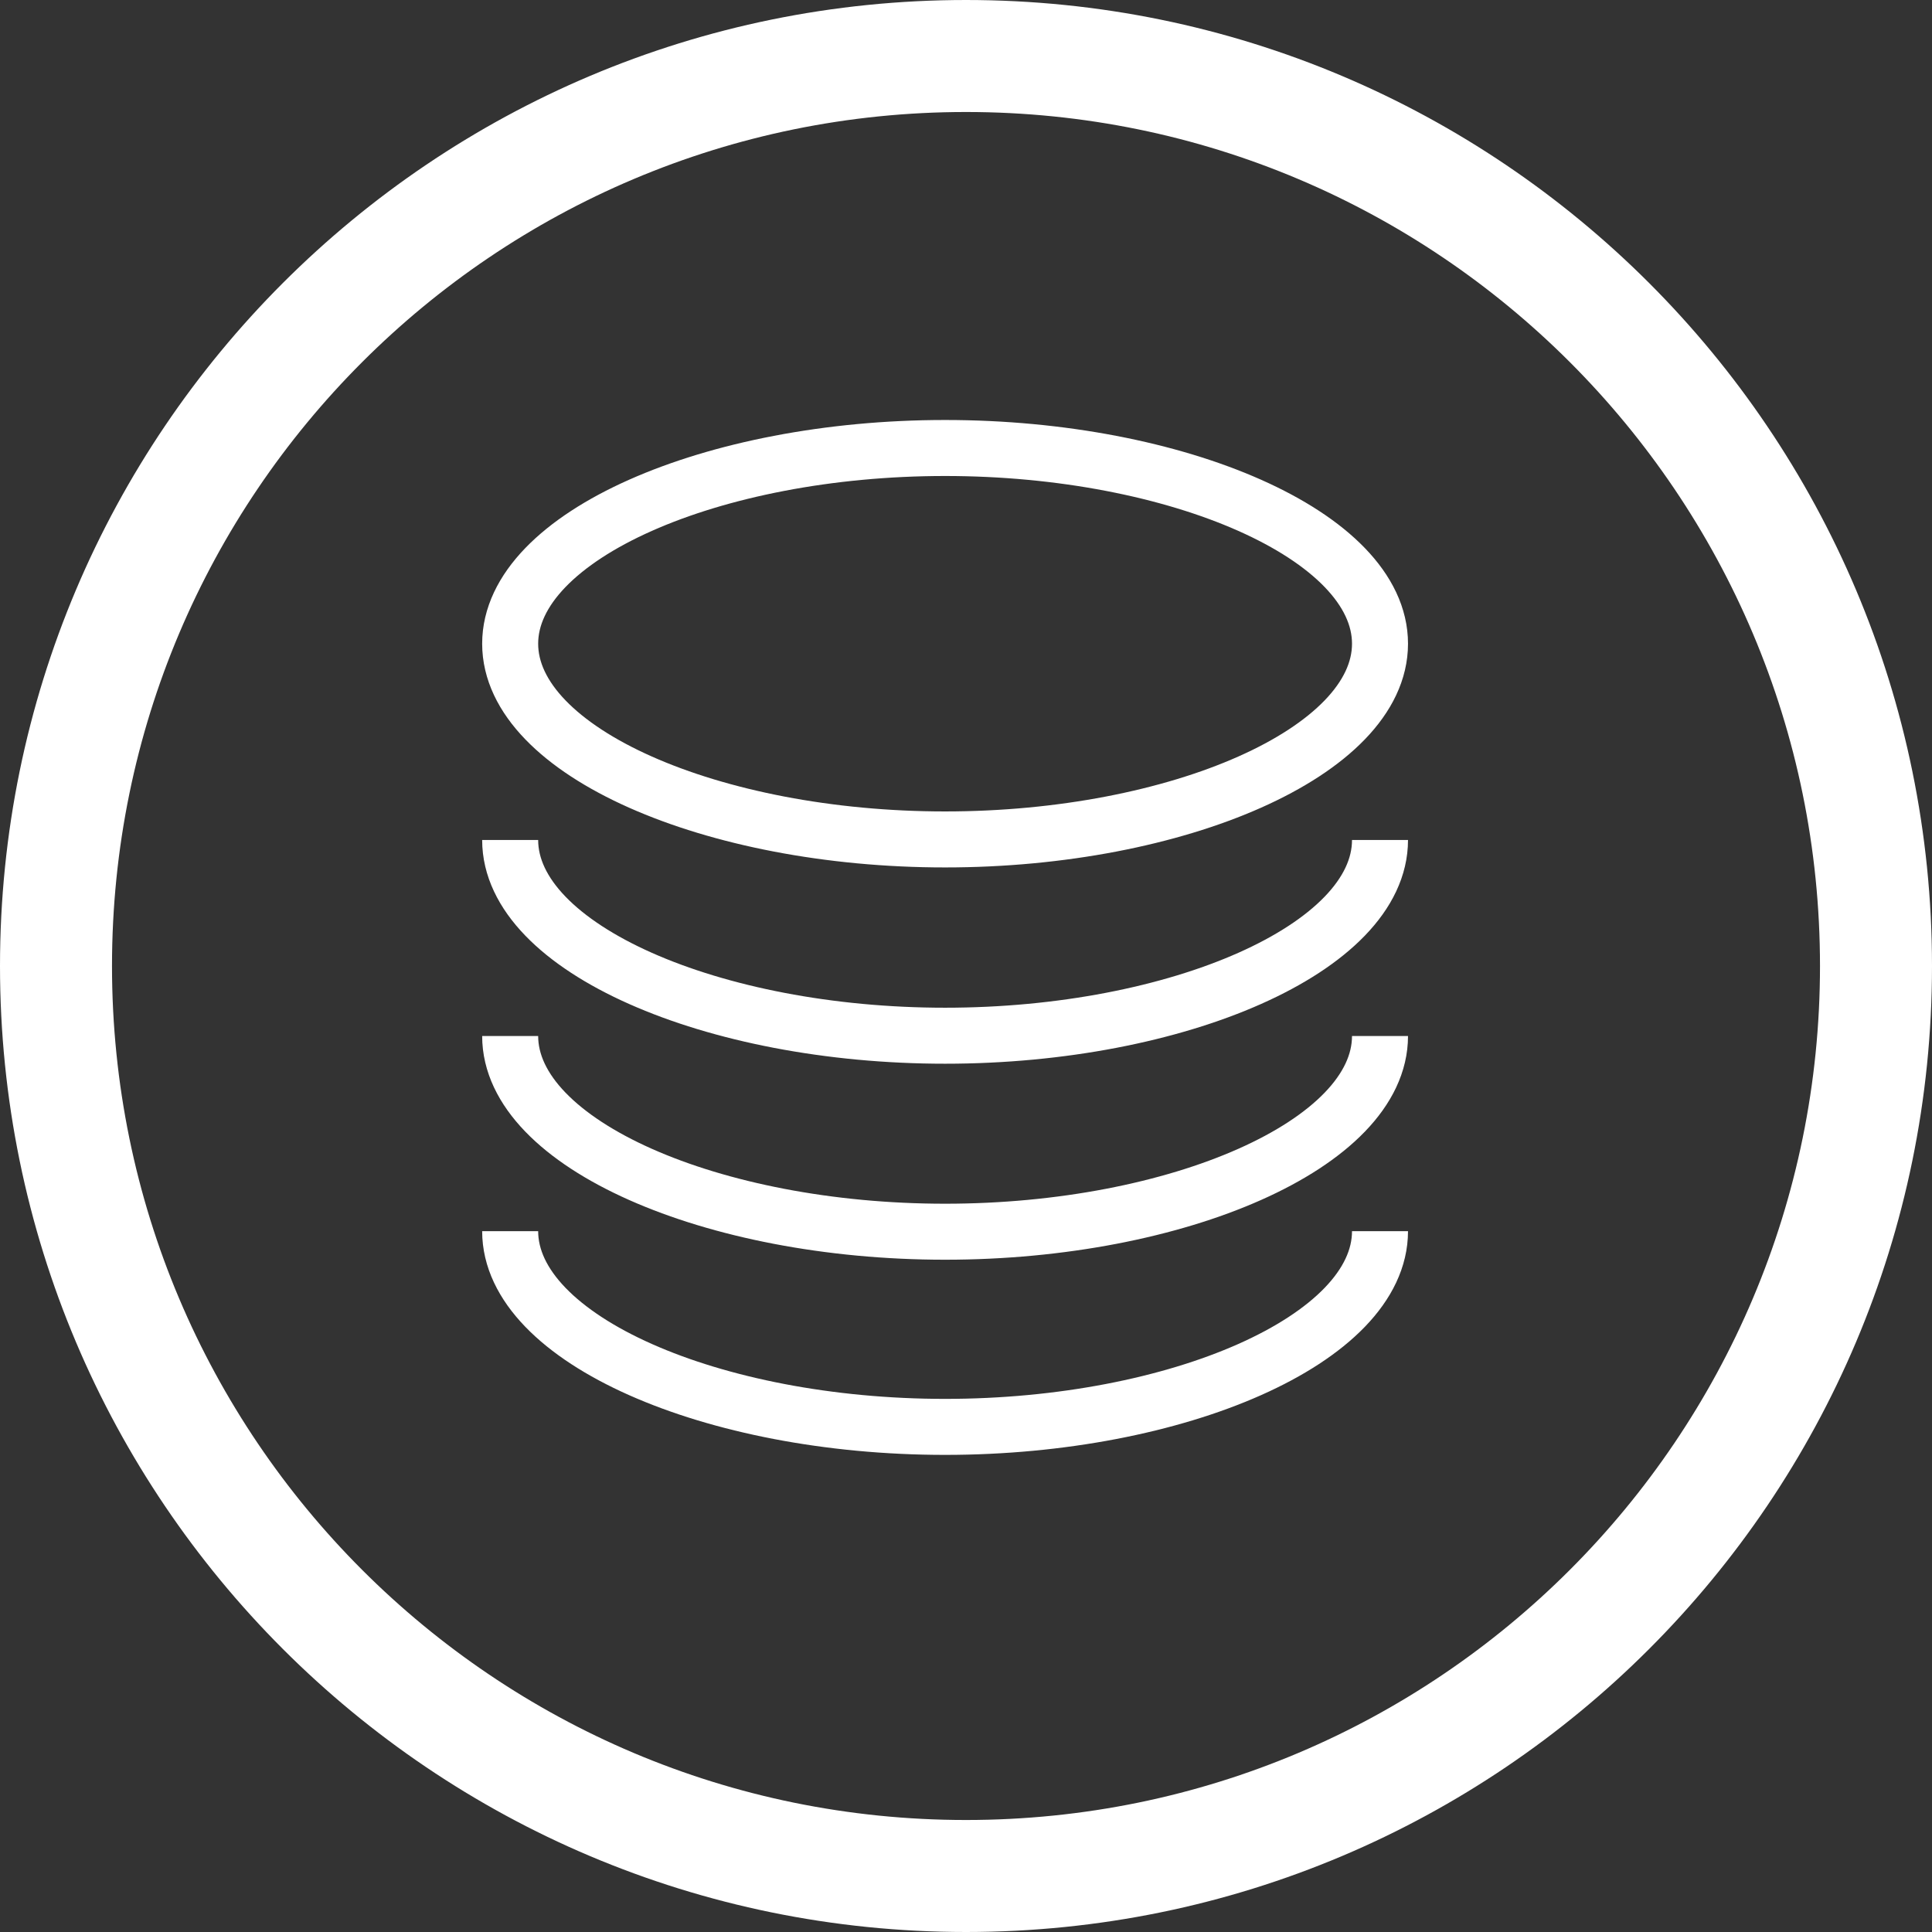
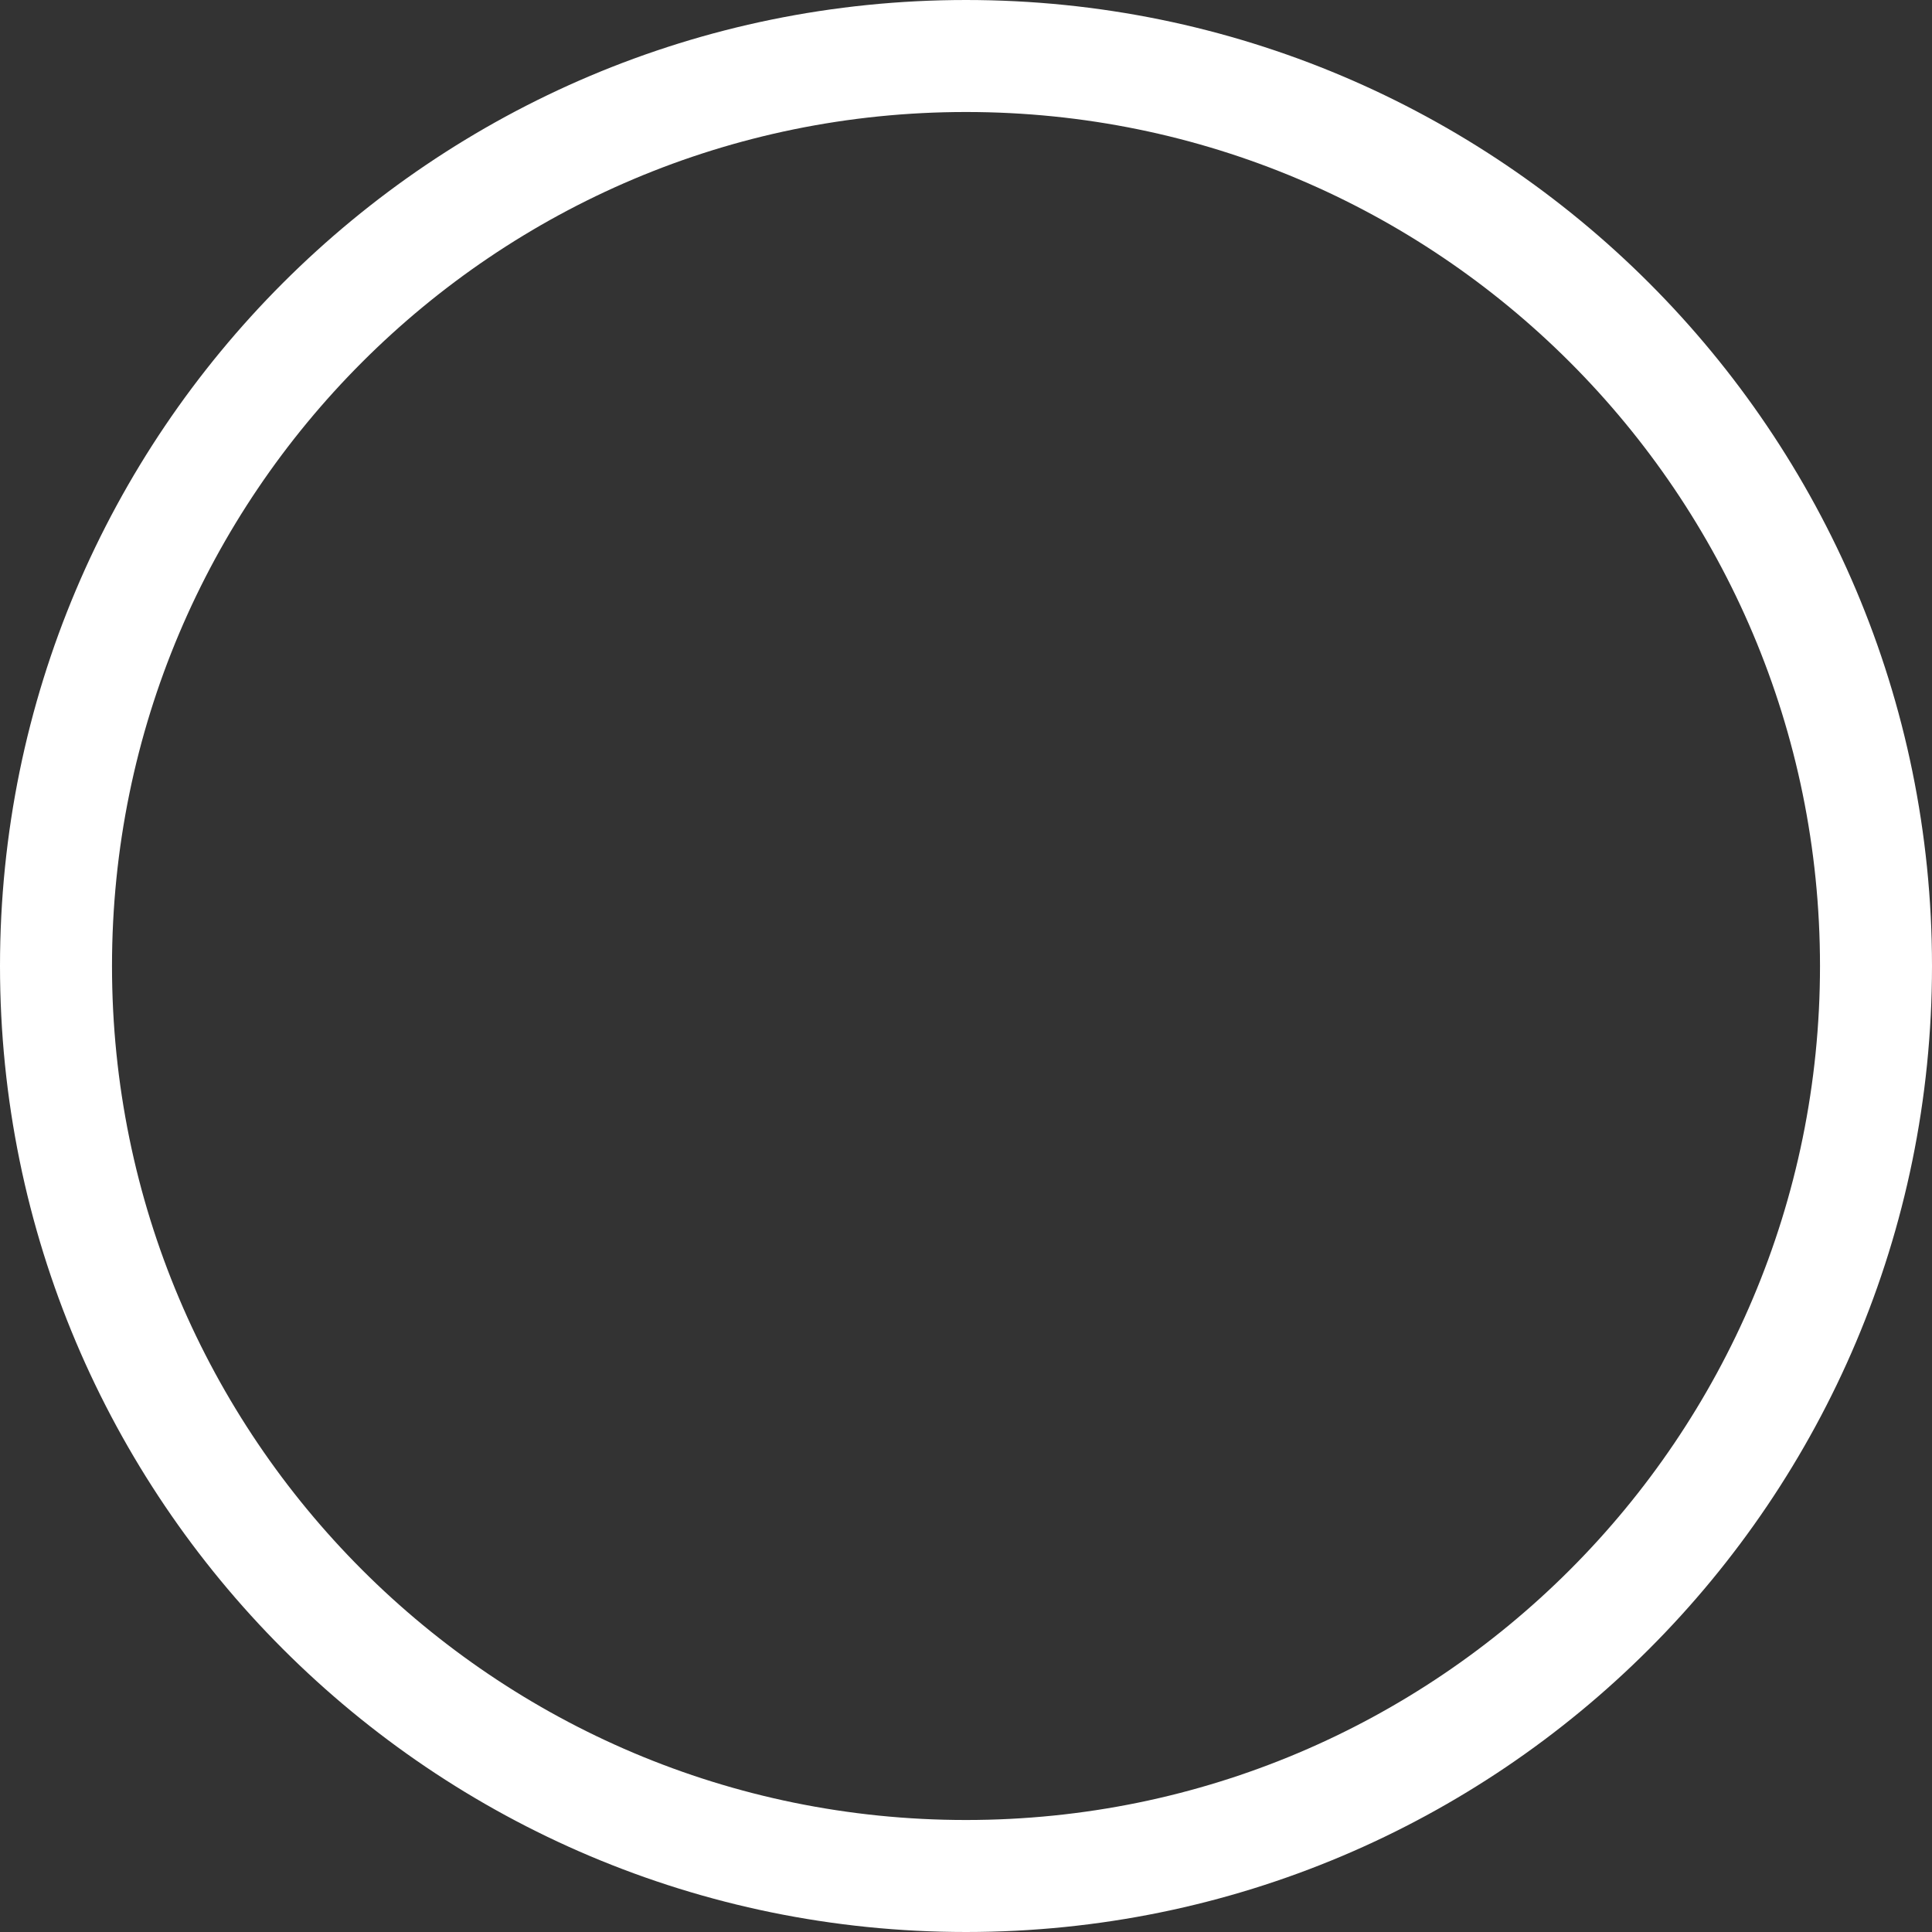
<svg xmlns="http://www.w3.org/2000/svg" width="69" height="69" viewBox="0 0 69 69">
  <rect x="0" y="0" width="69" height="69" fill="#333333" stroke="none" />
  <g stroke="#FFF" fill="none" fill-rule="evenodd">
    <path d="M67 34.5C67 52.449 52.449 67 34.5 67 16.551 67 2 52.449 2 34.5 2 16.551 16.551 2 34.5 2 52.449 2 67 16.551 67 34.5z" stroke-width="4" />
-     <path d="M49.286 43.97c0 3.86-7.23 6.99-15.533 6.99-8.301 0-15.533-3.13-15.533-6.99M49.286 37c0 3.86-7.23 6.99-15.533 6.99-8.301 0-15.533-3.13-15.533-6.99m31.066-7c0 3.86-7.23 6.99-15.533 6.99-8.301 0-15.533-3.13-15.533-6.99m15.533-.02c8.303 0 15.533-3.13 15.533-6.99 0-3.86-7.23-6.99-15.533-6.99-8.301 0-15.533 3.13-15.533 6.99 0 3.86 7.232 6.99 15.533 6.99z" stroke-width="2" />
  </g>
</svg>